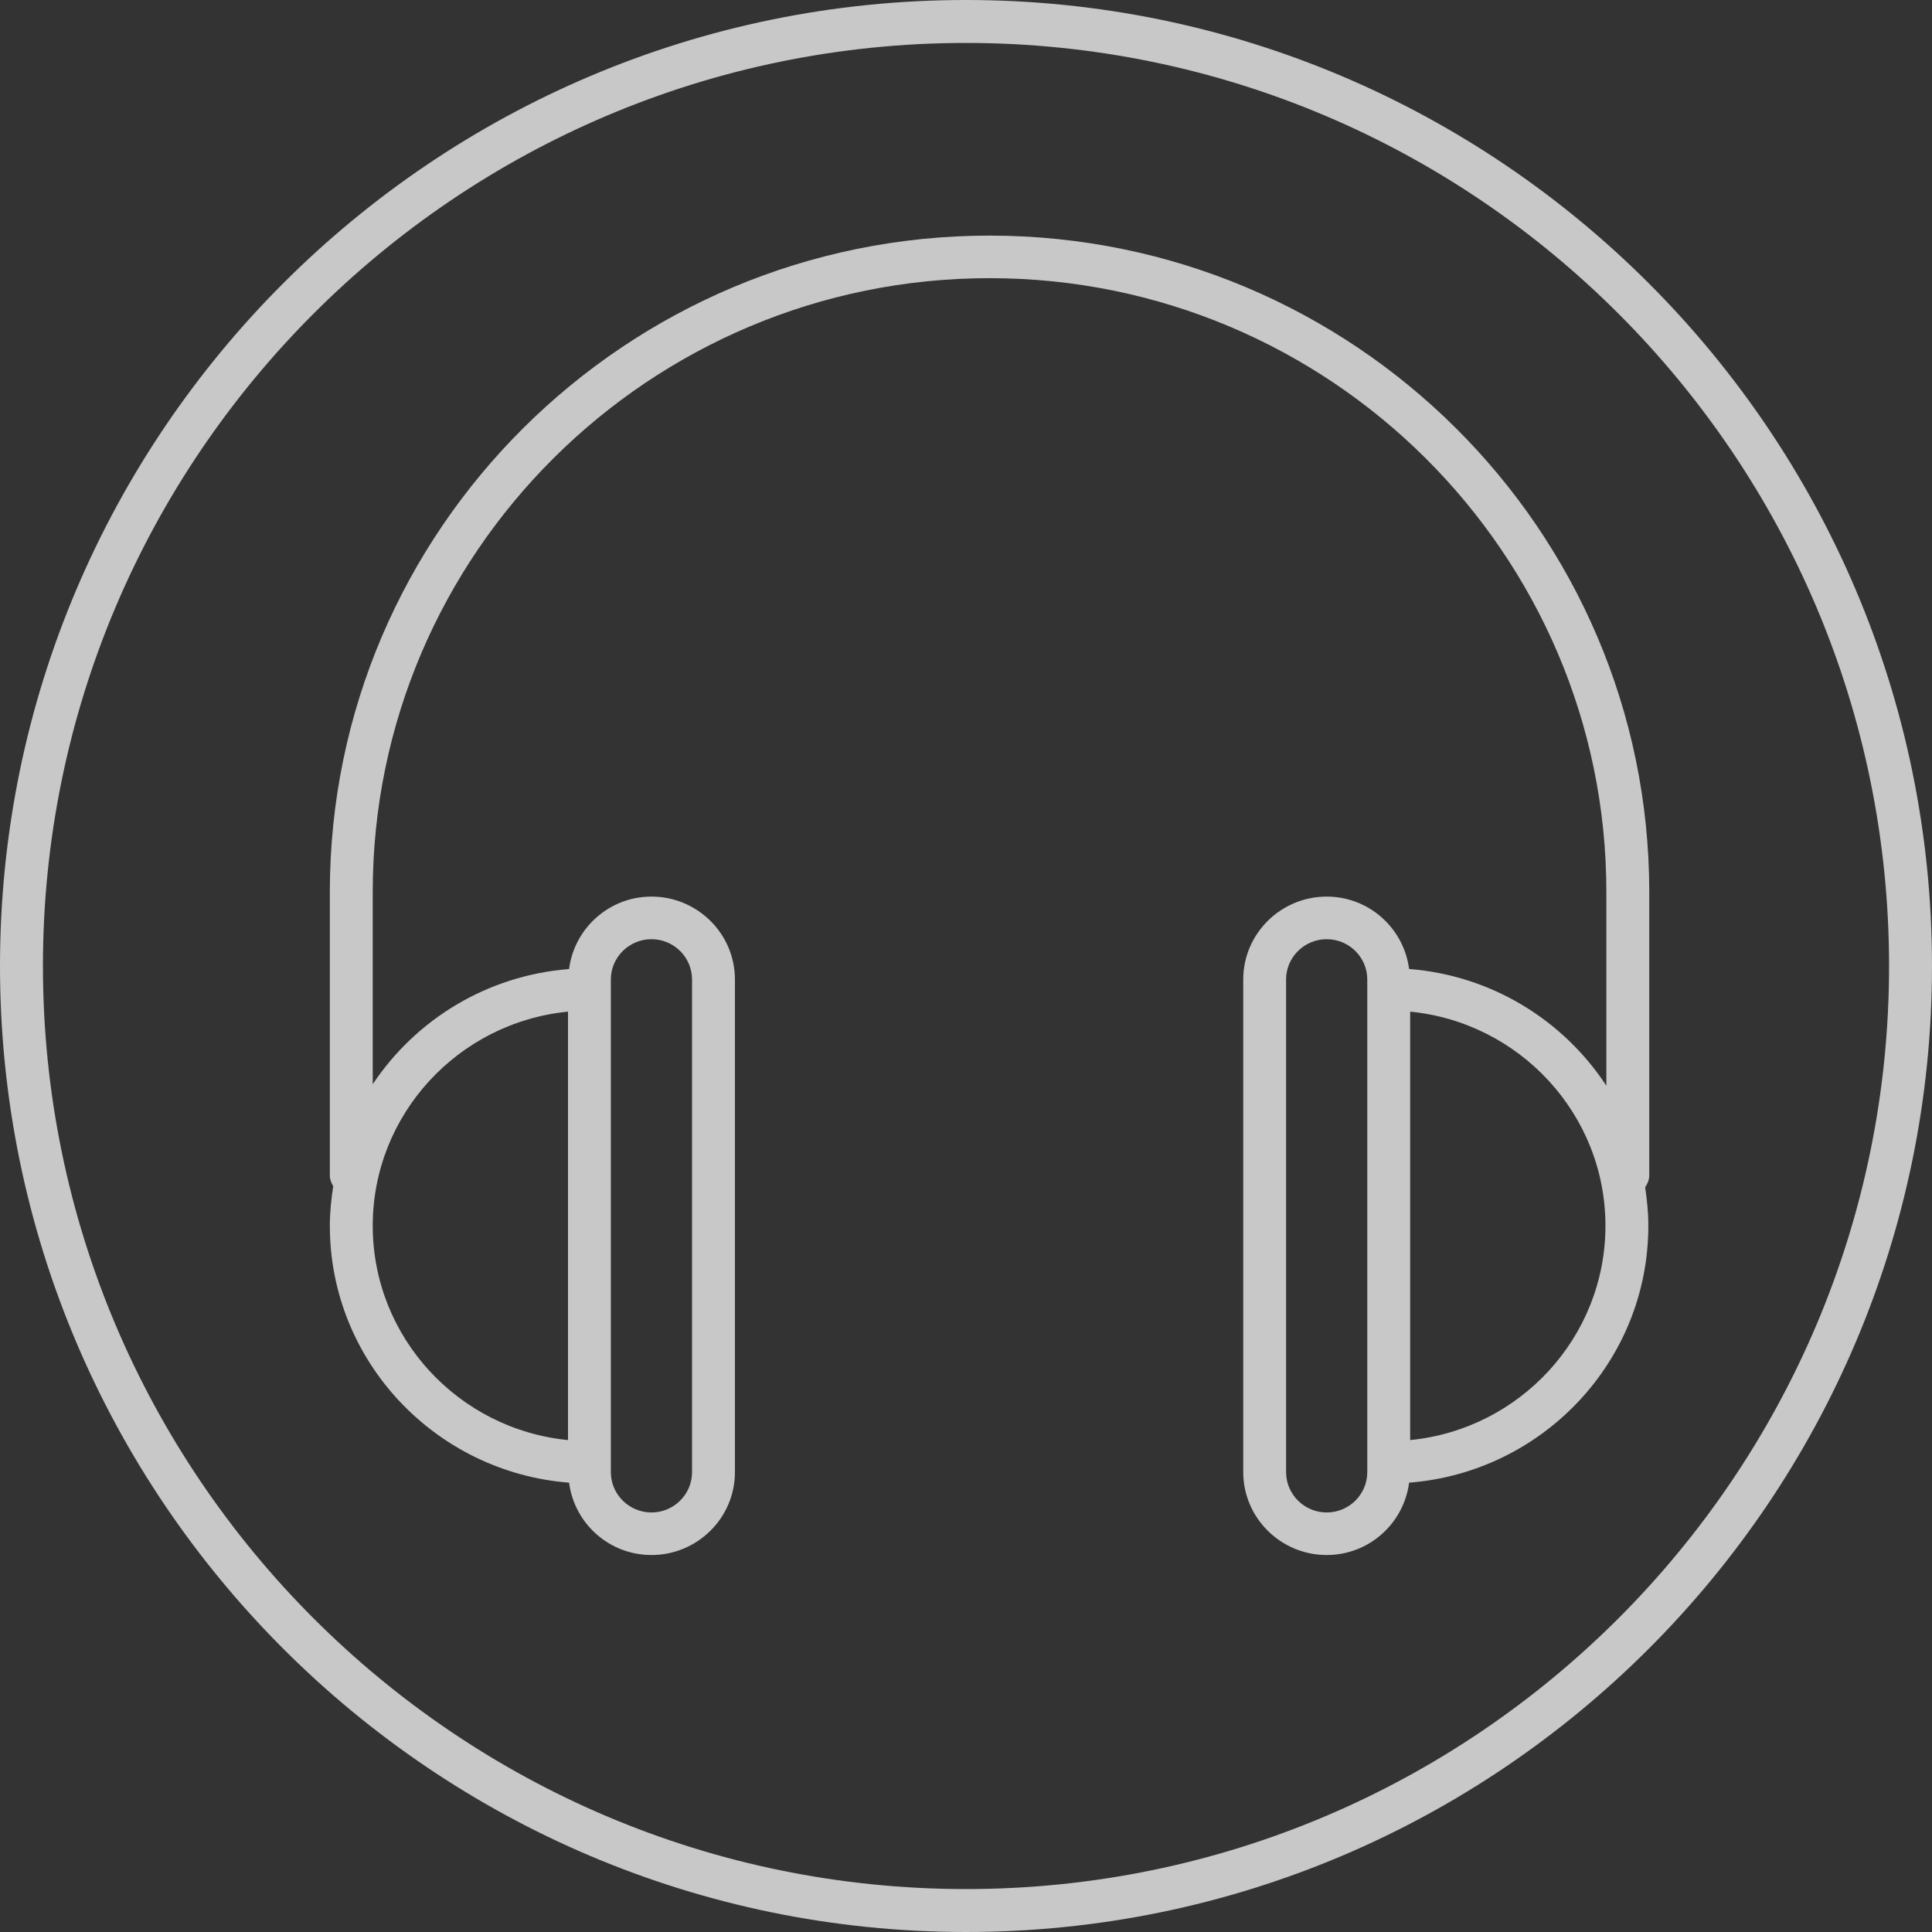
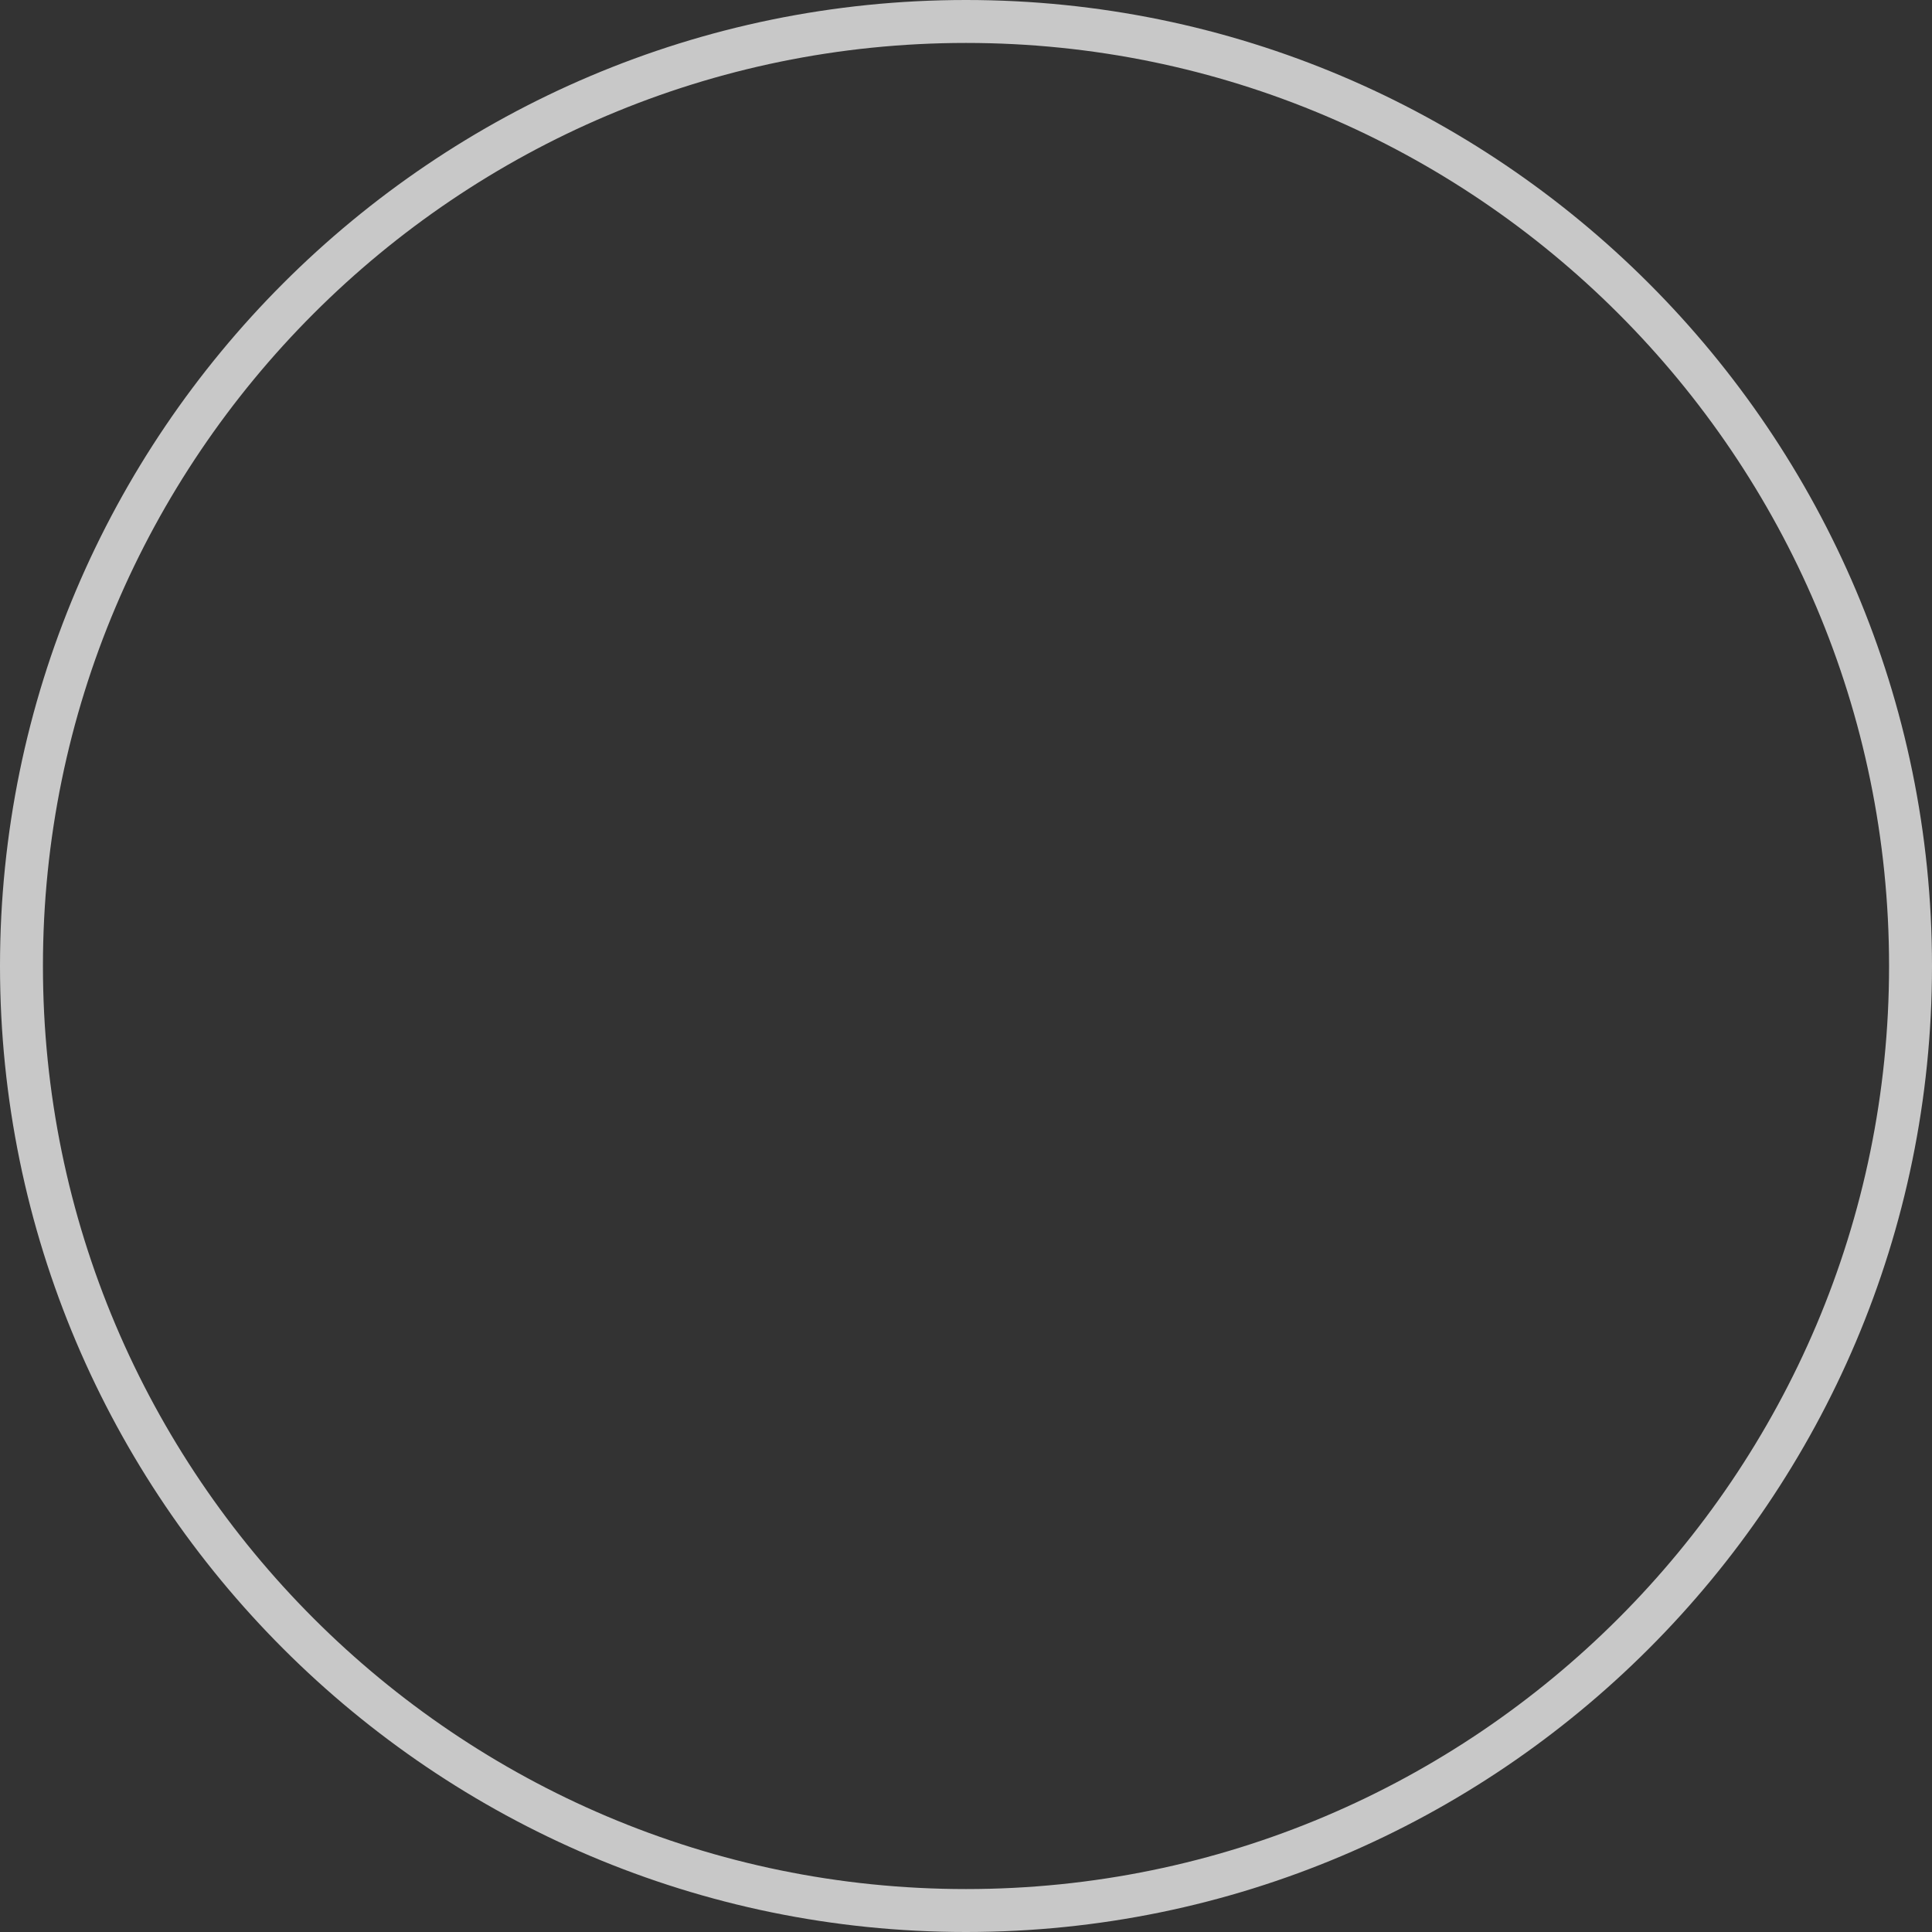
<svg xmlns="http://www.w3.org/2000/svg" width="40px" height="40px" viewBox="0 0 40 40" version="1.1">
  <rect x="0" y="0" width="40" height="40" fill="#333333" stroke="none" />
  <title>Better With Sound@2x</title>
  <desc>Created with Sketch.</desc>
  <g id="Page-1" stroke="none" stroke-width="1" fill="none" fill-rule="evenodd" opacity="0.729">
    <g id="Landing" transform="translate(-941, -923)" fill="#FFFFFF" fill-rule="nonzero">
      <g id="Better-With-Sound" transform="translate(941, 923)">
        <path d="M20,40 C31.028,40 40,31.028 40,20 C40,8.972 31.028,0 20,0 C8.972,0 0,8.972 0,20 C0,31.028 8.972,40 20,40 Z M20,0.889 C30.538,0.889 39.111,9.462 39.111,20 C39.111,30.538 30.538,39.111 20,39.111 C9.462,39.111 0.889,30.538 0.889,20 C0.889,9.462 9.462,0.889 20,0.889 Z" id="Shape" />
-         <path d="M11.782,30.697 C11.891,31.54 12.61,32.195 13.488,32.195 C14.44,32.195 15.216,31.425 15.216,30.479 L15.216,20.279 C15.216,19.333 14.44,18.563 13.488,18.563 C12.61,18.563 11.89,19.22 11.782,20.063 C10.084,20.195 8.606,21.111 7.717,22.448 L7.717,18.467 C7.717,11.46 13.446,5.759 20.488,5.759 C27.53,5.759 33.258,11.46 33.258,18.467 L33.258,22.479 C32.371,21.125 30.885,20.195 29.174,20.062 C29.065,19.22 28.346,18.563 27.468,18.563 C26.516,18.563 25.74,19.333 25.74,20.279 L25.74,30.479 C25.74,31.425 26.516,32.195 27.468,32.195 C28.346,32.195 29.065,31.539 29.174,30.697 C31.941,30.482 34.127,28.181 34.127,25.378 C34.127,25.106 34.1,24.842 34.061,24.581 C34.11,24.509 34.146,24.428 34.146,24.334 L34.146,18.467 C34.146,10.974 28.019,4.878 20.488,4.878 C12.957,4.878 6.829,10.974 6.829,18.467 L6.829,24.335 C6.829,24.418 6.859,24.492 6.899,24.558 C6.858,24.826 6.829,25.098 6.829,25.378 C6.829,28.181 9.016,30.482 11.782,30.697 Z M12.647,20.279 C12.647,19.819 13.025,19.445 13.488,19.445 C13.951,19.445 14.328,19.819 14.328,20.279 L14.328,30.479 C14.328,30.939 13.951,31.314 13.488,31.314 C13.025,31.314 12.647,30.939 12.647,30.479 L12.647,20.279 Z M28.308,30.479 C28.308,30.939 27.931,31.314 27.468,31.314 C27.005,31.314 26.627,30.939 26.627,30.479 L26.627,20.279 C26.627,19.819 27.005,19.445 27.468,19.445 C27.931,19.445 28.308,19.819 28.308,20.279 L28.308,30.479 Z M29.196,29.815 L29.196,20.945 C31.462,21.167 33.239,23.07 33.239,25.378 C33.239,27.688 31.463,29.593 29.196,29.815 Z M11.76,20.945 L11.76,29.815 C9.493,29.593 7.717,27.688 7.717,25.378 C7.717,23.07 9.493,21.167 11.76,20.945 Z" id="Shape" />
      </g>
    </g>
  </g>
</svg>